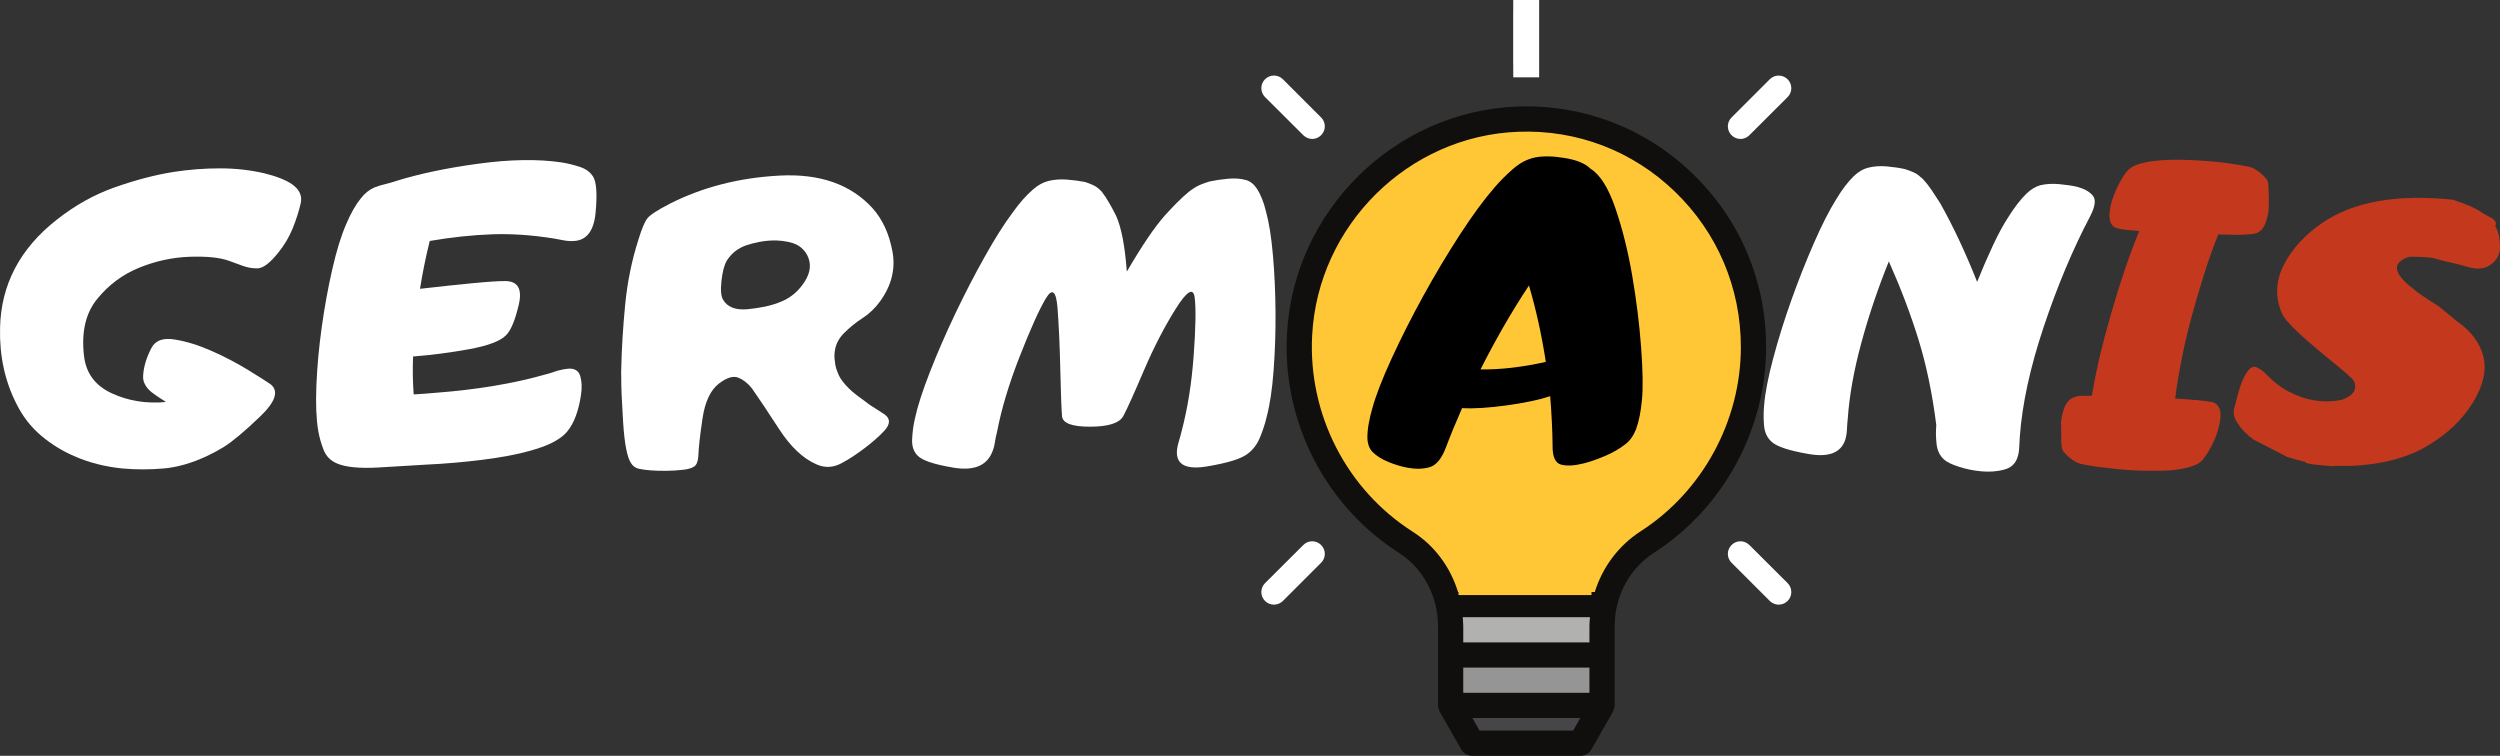
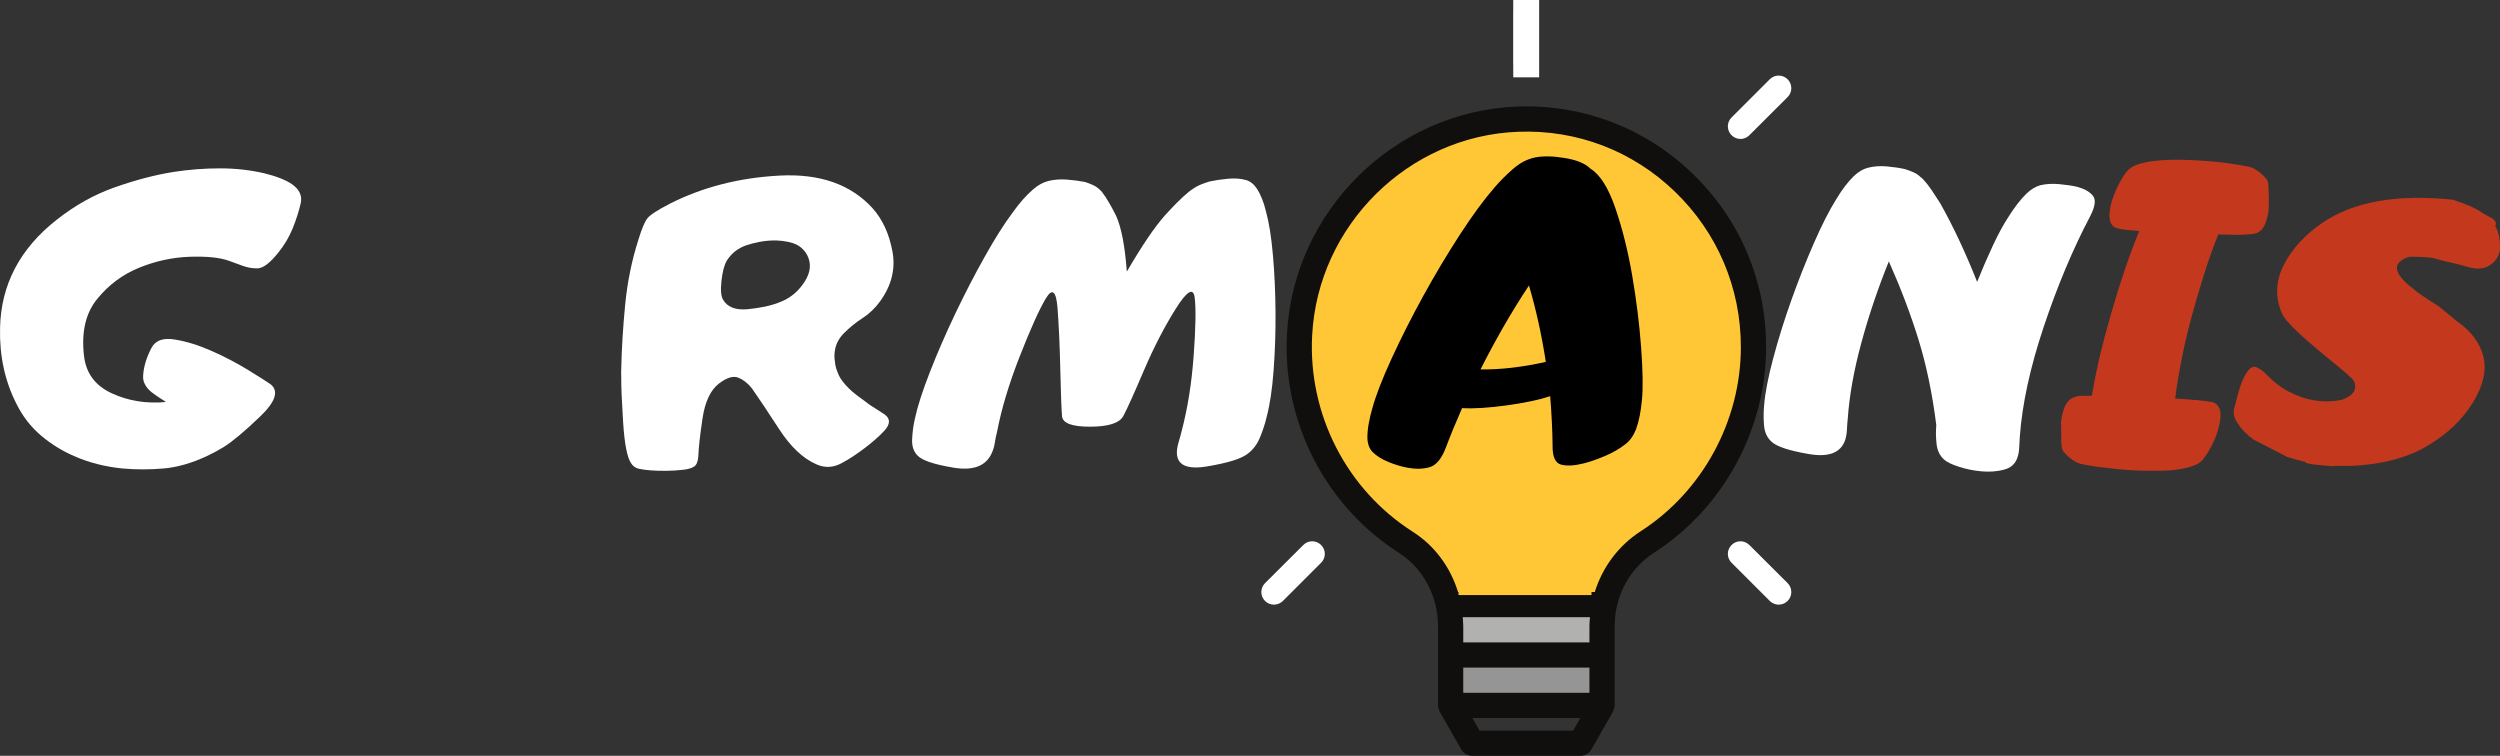
<svg xmlns="http://www.w3.org/2000/svg" id="Layer_1" viewBox="0 0 1286.72 389">
  <rect x="0" y="0" width="1286.72" height="389" fill="#333333" stroke="none" />
  <defs>
    <clipPath id="clippath">
      <rect x="661.51" y="54.47" width="248" height="334.53" style="fill:none;" />
    </clipPath>
    <clipPath id="clippath-1">
      <rect x="778.85" width="13.33" height="39.8" style="fill:#fff;" />
    </clipPath>
    <clipPath id="clippath-2">
      <rect x="750.67" y="132.83" width="69.52" height="173.64" style="fill:none;" />
    </clipPath>
    <clipPath id="clippath-3">
      <rect x="727.81" y="132.83" width="116.58" height="61.9" style="fill:none;" />
    </clipPath>
  </defs>
  <path d="M746.62,362.26h77.93v-25.13h-77.93v25.13" style="fill:#959595;" />
-   <path d="M746.62,363.06l11.14,19.45h55.66l11.14-19.45v-.81h-77.93v.81" style="fill:#464648;" />
  <path d="M781.18,61.34c-59.82,2.2-109.27,51.08-112.33,111.1-2.28,44.42,20.19,84.64,54.74,106.7,11.44,7.3,19.03,18.99,21.79,32.06h80.42c2.84-13.17,10.65-24.9,22.2-32.32,32.72-21.09,54.49-58.5,54.49-100.26,0-66.28-54.74-119.74-121.31-117.28" style="fill:#ffc736;" />
  <path d="M746.62,322.19v14.94h77.93v-14.96c0-3.75,.48-7.4,1.24-10.97h-80.42c.76,3.57,1.24,7.24,1.24,10.99" style="fill:#b1b1b0;" />
  <g style="clip-path:url(#clippath);">
    <path d="M675.34,172.77c2.89-56.76,49.49-102.85,106.07-104.95,30.19-1.16,58.78,9.78,80.54,30.72,21.95,21.12,34.05,49.56,34.05,80.08,0,38.01-19.73,74.35-51.52,94.79-11.52,7.42-19.69,18.54-23.67,31.3h-28.72v-98.01l31.08-26.01c2.74-2.31,3.12-6.41,.81-9.15s-6.4-3.09-9.16-.81l-29.23,24.46-29.22-24.46c-2.74-2.28-6.85-1.93-9.16,.81s-1.93,6.84,.81,9.15l31.08,25.98v98.03h-28.67c-3.93-12.76-11.97-23.81-23.34-31.05-33.99-21.68-53.83-60.35-51.75-100.9Zm86.18,203.26l-3.7-6.48h55.56l-3.7,6.48h-48.15Zm-8.4-32.42h64.94v12.97h-64.94v-12.97Zm65.22-25.93c-.1,1.49-.28,2.96-.28,4.48v8.48h-64.94v-8.48c0-1.49-.18-2.99-.28-4.48h65.51Zm-98.26-33.08c12.38,7.88,20.04,22.27,20.04,37.56v40.9c0,.13,.08,.23,.08,.36,.02,.45,.13,.86,.25,1.27,.13,.43,.23,.86,.41,1.24,.05,.1,.05,.26,.13,.35l11.11,19.45c1.17,2.03,3.32,3.27,5.66,3.27h55.66c2.33,0,4.49-1.24,5.66-3.27l11.11-19.45c.08-.1,.08-.26,.13-.35,.18-.38,.28-.81,.41-1.24,.13-.41,.22-.81,.25-1.27,0-.1,.08-.23,.08-.36v-40.9c0-15.45,7.64-29.61,20.47-37.84,35.44-22.82,57.46-63.34,57.46-105.71,0-34.09-13.49-65.85-38.03-89.43-24.31-23.4-56.32-35.56-90.04-34.34-63.24,2.35-115.3,53.84-118.55,117.26-2.33,45.18,19.79,88.29,57.71,112.49" style="fill:#100f0d;" />
  </g>
-   <path d="M670.8,69.59c1.27,1.27,2.92,1.92,4.59,1.92s3.3-.66,4.56-1.92c2.56-2.53,2.56-6.61,0-9.15l-19.66-19.65c-2.54-2.53-6.65-2.53-9.19,0s-2.54,6.64,0,9.17l19.69,19.63" style="fill:#fff;" />
  <g>
    <rect x="778.85" width="13.33" height="39.8" style="fill:#fff;" />
    <g style="clip-path:url(#clippath-1);">
      <path d="M785.59,38.9c3.58,0,6.49-2.91,6.49-6.48V6.48c0-3.57-2.92-6.48-6.49-6.48s-6.49,2.91-6.49,6.48v25.94c0,3.57,2.92,6.48,6.49,6.48" style="fill:#fff;" />
    </g>
  </g>
  <path d="M895.79,71.52c1.68,0,3.32-.66,4.59-1.92l19.68-19.63c2.54-2.53,2.54-6.64,0-9.17-2.54-2.53-6.65-2.53-9.18,0l-19.66,19.65c-2.56,2.54-2.56,6.61,0,9.15,1.27,1.27,2.92,1.92,4.57,1.92" style="fill:#fff;" />
  <path d="M900.38,280.51c-2.54-2.56-6.63-2.56-9.16,0-2.56,2.53-2.56,6.61,0,9.14l19.66,19.65c1.27,1.27,2.92,1.9,4.59,1.9s3.32-.64,4.59-1.9c2.54-2.53,2.54-6.64,0-9.17l-19.68-19.63" style="fill:#fff;" />
  <path d="M655.7,311.2c1.67,0,3.32-.64,4.59-1.9l19.66-19.65c2.56-2.53,2.56-6.61,0-9.14-2.54-2.56-6.62-2.56-9.16,0l-19.69,19.63c-2.54,2.53-2.54,6.64,0,9.17,1.27,1.27,2.92,1.9,4.59,1.9" style="fill:#fff;" />
  <g style="clip-path:url(#clippath-2);">
    <path d="M750.67,132.83h68.46v173.44h-68.46V132.83Z" style="fill:#ffc736;" />
  </g>
  <g style="clip-path:url(#clippath-3);">
    <path d="M727.81,132.83h118.67v63.9h-118.67v-63.9Z" style="fill:#ffc736;" />
  </g>
  <path d="M136.01,89.19c6.19,1.5,10.96,3.38,14.29,5.63,3.82,2.72,5.32,5.96,4.5,9.71-1.02,4.36-2.41,8.72-4.19,13.08-1.77,4.35-4.18,8.43-7.25,12.25-4.36,5.52-8.01,8.27-10.94,8.27-2.66,0-5.16-.44-7.5-1.31-2.35-.89-4.68-1.74-7-2.56-4.71-1.71-11.49-2.41-20.35-2.1-8.85,.31-17.53,2.2-26.04,5.67-8.5,3.47-15.7,8.85-21.6,16.15-5.89,7.29-8.12,17.04-6.69,29.23,1.03,8.92,5.81,15.33,14.35,19.25,8.55,3.92,17.83,5.4,27.83,4.44-3.74-2.38-6.19-4.04-7.35-5-1.63-1.29-2.81-2.72-3.56-4.29-.68-1.22-.96-2.69-.83-4.4,.28-4.48,1.68-9.15,4.21-14,1.97-3.94,5.95-5.44,11.94-4.48,6,.95,12.35,2.91,19.06,5.88,6.71,2.96,12.97,6.23,18.79,9.81,5.82,3.57,9.65,6,11.5,7.29,4.48,3.47,2.69,9.06-5.38,16.75-8.07,7.7-14.25,12.88-18.54,15.54-2.99,1.83-5.89,3.4-8.69,4.69-7.82,3.68-15.31,5.83-22.46,6.44-7.16,.61-14.14,.61-20.96,0-9.06-.89-17.43-3.03-25.13-6.44-6.13-2.65-11.78-6.17-16.96-10.56-5.18-4.4-9.37-9.8-12.56-16.21C2.51,196.19-.32,183.14,.03,168.77c.47-22.19,10.15-40.71,29.02-55.56,9.46-7.5,19.51-13.11,30.17-16.85,10.67-3.75,20.73-6.38,30.21-7.88,7.9-1.22,15.83-1.83,23.79-1.83s15.57,.85,22.79,2.54Z" style="fill:#fff;" />
-   <path d="M192.8,96.44c1.76-.68,3.58-1.23,5.46-1.67,1.88-.44,3.73-.98,5.56-1.6,11.98-3.73,26.11-6.71,42.4-8.92,16.29-2.22,30.49-2.45,42.6-.69,3.14,.49,6.32,1.26,9.56,2.31,3.23,1.06,5.57,2.81,7,5.25,1.64,2.86,2.03,8.95,1.17,18.25-.85,9.29-4.47,14.18-10.88,14.65-1.83,.14-3.63,.04-5.38-.29-1.74-.34-3.39-.65-4.94-.92-11.31-1.84-22.06-2.58-32.25-2.21-10.18,.38-20.82,1.52-31.92,3.42-2.11,8.58-3.78,16.79-5,24.63,9.33-1.08,18.23-2.03,26.71-2.85,8.48-.82,14.29-1.19,17.42-1.13,6.33,.14,8.56,4.2,6.69,12.17-1.86,7.96-4.02,13.17-6.48,15.63-2.93,3.06-9.27,5.47-19,7.25-9.74,1.77-19.38,3.02-28.92,3.77-.27,6.54-.16,13.05,.31,19.52,1.64-.07,3.44-.19,5.42-.35,1.97-.17,4.21-.35,6.73-.56,9.88-.75,19.65-1.92,29.31-3.52,9.68-1.61,18.74-3.64,27.19-6.08,.89-.21,1.79-.48,2.71-.81,.92-.34,1.85-.65,2.81-.92,2.11-.55,3.92-.9,5.42-1.02,3.26-.21,5.3,1.05,6.13,3.77,.82,2.72,.96,5.93,.42,9.6-1.22,8.31-3.54,14.57-6.96,18.79-1.91,2.39-4.86,4.54-8.88,6.44-2.6,1.22-6.08,2.45-10.44,3.69-6.53,1.83-14.65,3.37-24.35,4.6-9.71,1.22-19.6,2.07-29.69,2.54-6.2,.41-14.2,.89-24,1.44-9.81,.54-16.96-.17-21.46-2.15-3.27-1.43-5.53-3.8-6.79-7.1-1.27-3.3-2.17-6.55-2.71-9.75-1.02-6.07-1.32-13.9-.92-23.5,.4-9.61,1.32-19.54,2.75-29.79,1.43-10.25,3.23-20.16,5.42-29.73,2.18-9.57,4.59-17.38,7.25-23.44,2.32-5.46,4.8-9.82,7.46-13.08,1.98-2.58,4.34-4.46,7.06-5.63Z" style="fill:#fff;" />
  <path d="M328.66,123.1c1.64-5.3,3.11-8.84,4.44-10.6,1.33-1.78,5.17-4.3,11.5-7.58,16.89-8.58,35.71-13.43,56.48-14.54,20.78-1.13,36.78,4.47,48.02,16.79,5.11,5.72,8.51,13.1,10.21,22.13,1.71,9.03-.43,17.66-6.42,25.9-2.53,3.47-5.52,6.32-8.96,8.54-3.43,2.21-6.61,4.78-9.54,7.71-2.52,2.58-4.04,5.38-4.58,8.38-.42,2.18-.45,4.22-.1,6.13,.14,1.85,.55,3.58,1.23,5.21,.61,1.78,1.42,3.35,2.44,4.71,1.17,1.57,2.36,2.93,3.58,4.08,.96,1.02,2.39,2.24,4.29,3.67,.94,.75,2.48,1.88,4.6,3.38,.73,.61,1.49,1.18,2.27,1.69,.79,.52,1.63,1.04,2.52,1.58,2.11,1.36,3.68,2.39,4.71,3.06,2.98,2.18,2.92,4.97-.21,8.38-2.66,2.86-6.08,5.88-10.27,9.04-4.2,3.17-8.03,5.68-11.5,7.52-4.43,2.45-8.82,2.68-13.17,.71-6.89-3-13.27-9.01-19.13-18.02-5.85-9.03-10.54-16.06-14.08-21.1-2.11-2.65-4.47-4.48-7.06-5.5-2.58-1.03-5.89-.01-9.9,3.04-4.36,3.35-7.19,9.39-8.48,18.1-1.29,8.71-2.01,15.21-2.15,19.5-.21,2.66-.95,4.38-2.21,5.17-1.25,.78-3.04,1.31-5.35,1.58-2.66,.33-5.6,.52-8.83,.56-3.24,.03-6.12-.06-8.65-.27-1.83-.14-3.64-.39-5.42-.75-1.77-.38-3.13-1.31-4.08-2.81-2.04-2.86-3.43-9.9-4.15-21.1-.71-11.21-1.03-18.92-.96-23.15-.07-.75-.09-1.51-.06-2.29,.04-.78,.06-1.57,.06-2.4,.21-10.08,.88-20.96,2-32.65,1.13-11.68,3.42-22.94,6.9-33.77Zm79.48,2.04c-7.16-2.18-15.19-1.8-24.1,1.13-4.29,1.5-7.64,4.16-10.02,7.98-1.29,2.25-2.2,5.76-2.71,10.52-.52,4.77-.19,8,.98,9.71,2.25,3.61,6.33,5.18,12.25,4.69,2.86-.26,5.84-.7,8.94-1.31,3.09-.63,6.07-1.55,8.94-2.77,4.84-2.04,8.78-5.46,11.81-10.25,3.03-4.8,3.42-9.35,1.17-13.65-1.7-3-4.11-5.01-7.25-6.04Z" style="fill:#fff;" />
  <path d="M579.97,139.77c7.76-13.29,14.27-22.9,19.52-28.81,1.97-2.18,4.03-4.36,6.17-6.54,2.15-2.18,4.32-4.16,6.5-5.94,1.08-.8,2.14-1.52,3.17-2.15,1.5-.94,3.95-1.93,7.35-2.96,2.86-.61,6.01-1.07,9.44-1.38,3.44-.3,6.49-.08,9.15,.67,2.18,.61,4.02,2.04,5.52,4.29,2.04,3.07,3.65,7.06,4.81,11.96,1.57,5.66,2.76,13.15,3.56,22.48,.82,9.32,1.26,19.09,1.33,29.31,.07,10.21-.26,20.17-.98,29.88-.71,9.71-1.92,17.77-3.63,24.17-.75,3.27-1.88,6.72-3.38,10.38-1.49,3.64-3.7,6.52-6.63,8.63-3.33,2.46-10.2,4.56-20.58,6.29-10.39,1.74-15.58-.67-15.58-7.21,.07-1.78,.39-3.59,.96-5.46,.58-1.88,1.08-3.7,1.5-5.48,3.13-11.84,5.19-24.86,6.21-39.06,1.03-14.21,1.2-24.07,.52-29.58-.68-5.51-3.95-3.6-9.81,5.73-5.85,9.32-11.31,19.93-16.4,31.81-5.07,11.89-8.58,19.66-10.52,23.29-1.93,3.64-7.6,5.48-17,5.52-9.41,.03-14.26-1.78-14.56-5.42-.31-3.64-.6-11.53-.88-23.69-.27-12.17-.74-22.74-1.42-31.73-.68-9-2.7-10.72-6.04-5.17-3.33,5.56-7.79,15.45-13.38,29.69-5.58,14.22-9.5,27.27-11.75,39.13-.47,1.77-.85,3.58-1.13,5.46-.27,1.88-.81,3.7-1.63,5.46-3,6.54-9.49,9-19.48,7.38-9.97-1.64-16.15-3.69-18.54-6.15-2.11-2.04-3.07-4.88-2.9-8.52,.17-3.65,.63-7.11,1.38-10.38,1.36-6.4,3.95-14.47,7.77-24.21,3.8-9.73,8.14-19.71,13-29.92,4.88-10.22,9.94-20.01,15.19-29.38,5.25-9.38,10.02-16.92,14.31-22.65,3.47-4.9,6.98-8.89,10.52-11.96,2.65-2.3,5.3-3.77,7.96-4.4,3-.75,6.21-.98,9.65-.71,3.44,.28,6.53,.69,9.25,1.23,3.07,1.03,5.15,1.98,6.23,2.85,.82,.61,1.6,1.33,2.35,2.15,1.36,1.78,2.65,3.74,3.88,5.9,1.23,2.14,2.4,4.3,3.48,6.48,2.73,6.06,4.57,15.63,5.52,28.71Z" style="fill:#fff;" />
  <path d="M797.86,203.92c-5.58,1.85-13.03,3.42-22.33,4.71-9.29,1.29-16.97,1.77-23.02,1.42-3.27,7.43-6.02,14.14-8.27,20.13-2.18,5.79-4.95,9.2-8.29,10.23-3.33,1.02-7.18,1.12-11.54,.31-3.06-.55-6.3-1.53-9.73-2.92-3.44-1.4-6.19-3.13-8.25-5.17-1.69-1.76-2.57-4.21-2.65-7.35,0-2.39,.24-4.89,.73-7.5,.47-2.63,1.08-5.17,1.81-7.63,1.85-6.73,5.18-15.31,9.98-25.73,4.79-10.43,10.2-21.13,16.23-32.08,6.03-10.97,12.31-21.49,18.85-31.56,6.54-10.08,12.5-18.19,17.88-24.33,2.65-3.13,5.78-6.27,9.4-9.44,3.61-3.17,7.43-5.16,11.46-5.98,4.08-.82,9.2-.71,15.35,.31,6.17,1.02,10.55,2.85,13.15,5.5,4.9,3,9.16,9.75,12.77,20.25,3.61,10.49,6.5,22.05,8.67,34.69,2.18,12.63,3.71,24.97,4.6,37.02,.89,12.06,1.03,21.08,.42,27.06-.54,6-1.56,11.04-3.06,15.13-1.36,3.41-3.2,5.96-5.52,7.67-2.93,2.32-6.41,4.33-10.44,6.04-4.02,1.7-7.62,2.95-10.81,3.77-4.83,1.22-8.75,1.45-11.75,.67-3-.79-4.47-4.01-4.4-9.67-.07-7.55-.48-16.07-1.23-25.54Zm-35.85-13.79c10.34,.14,21.55-1.15,33.6-3.88-2.11-13.76-5-26.88-8.67-39.33-8.79,13.28-17.1,27.68-24.94,43.21Z" />
  <path d="M987.17,90c.8,.63,1.65,1.34,2.54,2.15,1.64,1.78,3.19,3.76,4.65,5.94,1.47,2.18,2.89,4.36,4.25,6.54,6.67,11.85,13,25.33,19,40.46,2.72-6.75,5.44-13.03,8.17-18.85,2.72-5.82,5.38-10.71,7.98-14.67,3.13-4.97,6.19-8.92,9.19-11.85,2.32-2.25,4.73-3.71,7.25-4.4,2.93-.68,6.15-.86,9.65-.54,3.51,.31,6.59,.77,9.25,1.38,3.75,1.02,6.44,2.54,8.08,4.58,1.64,2.04,1.19,5.52-1.33,10.44-8.99,17.08-16.97,36.08-23.96,57-6.99,20.91-11.09,39.74-12.31,56.5-.14,1.77-.24,3.58-.31,5.46-.06,1.88-.36,3.66-.92,5.35-1.08,3.28-3.43,5.38-7.04,6.29-3.61,.92-7.46,1.19-11.54,.81s-7.99-1.17-11.71-2.4c-3.71-1.22-6.21-2.45-7.5-3.69-2.18-1.97-3.46-4.63-3.83-7.96s-.43-6.6-.15-9.81c-2.04-16.14-5.08-30.73-9.1-43.77-4.02-13.04-9.12-26.51-15.31-40.42-5.58,13.77-10.31,27.75-14.17,41.96-3.85,14.2-6.18,27.22-6.98,39.06-.21,1.78-.35,3.6-.42,5.48-.07,1.86-.38,3.68-.92,5.46-2.25,6.54-8.45,8.95-18.6,7.21-10.14-1.73-16.54-3.83-19.21-6.29-2.38-2.11-3.69-4.98-3.96-8.63-.28-3.65-.25-7.11,.08-10.38,.54-6.4,2.11-14.46,4.71-24.17,2.58-9.71,5.69-19.67,9.33-29.88,3.65-10.22,7.52-19.99,11.6-29.31,4.08-9.33,7.9-16.82,11.44-22.48,2.93-4.9,5.96-8.89,9.1-11.96,2.38-2.25,4.82-3.68,7.35-4.29,2.93-.75,6.13-.97,9.6-.67,3.47,.31,6.57,.77,9.29,1.38,3.26,1.03,5.51,2.02,6.75,2.96Z" style="fill:#fff;" />
  <path d="M1061.93,211.58c1.29-5.25,4.59-7.88,9.9-7.88h4.81c1.01-5.98,2.34-12.63,3.98-19.92,1.43-5.98,3.4-13.41,5.92-22.27,2.25-7.83,4.57-15.29,6.96-22.38,2.72-7.97,5.24-14.71,7.56-20.23-1.64-.14-2.8-.24-3.48-.31-.75-.05-1.81-.15-3.17-.29-.54-.07-1.36-.17-2.46-.31-.2,0-.81-.14-1.83-.42-2.46-.47-3.89-2.14-4.29-5-.33-2.32,.04-5.38,1.13-9.19,1.08-3.4,2.48-6.64,4.19-9.71,1.5-2.86,3-5.01,4.5-6.44,2.18-2.04,6.23-3.47,12.15-4.29,5.59-.68,11.8-.88,18.6-.6,6.61,.27,12.8,.74,18.58,1.42,5.39,.75,9.71,1.47,12.98,2.15,.54,.14,1.36,.48,2.46,1.02,.61,.35,1.4,.86,2.35,1.54,0,0,.68,.61,2.04,1.83,.26,.35,.88,.99,1.83,1.94,.34,.56,.61,1.34,.81,2.35,.07,1.36,.14,2.66,.21,3.88,0,.35,.03,1.68,.1,4-.14,1.43-.14,2.31,0,2.65,0,1.29-.07,2.56-.21,3.79-.21,1.22-.52,2.58-.92,4.08-1.22,4.49-3.47,6.94-6.75,7.35-3.27,.41-6.43,.57-9.5,.5-1.7,0-4.59-.06-8.69-.19-3.06,7.83-5.54,14.89-7.46,21.15-1.97,6.06-4.08,13.24-6.33,21.54-1.97,7.29-3.64,14.41-5,21.35-1.5,7.57-2.63,14.39-3.38,20.44,2.86,.14,4.94,.28,6.23,.42,.96,.07,1.88,.16,2.77,.25,.89,.1,1.73,.15,2.54,.15,1.23,.14,2.7,.31,4.4,.52,.61,.07,1.15,.16,1.63,.25,.48,.1,.94,.15,1.35,.15,2.38,.63,3.83,2.33,4.38,5.13,.28,2.38-.13,5.44-1.21,9.19-.96,3.33-2.33,6.57-4.1,9.71-1.77,3.13-3.26,5.27-4.48,6.44-2.11,1.97-6.17,3.41-12.17,4.29-2.79,.41-5.77,.63-8.94,.67-3.17,.03-6.39,.01-9.65-.06-5.86-.14-12.1-.65-18.71-1.52-5.04-.55-9.37-1.24-12.98-2.06-1.08-.4-1.86-.74-2.33-1.02-.48-.19-1.27-.7-2.35-1.52-.47-.42-1.19-1.03-2.15-1.83,.07,.07-.51-.58-1.75-1.96-.4-.33-.67-1.11-.81-2.33-.19-.96-.29-2.26-.29-3.9v-3.98c-.07-1.22-.07-2.14,0-2.75-.21-.96-.18-2.19,.08-3.69,.28-1.76,.59-3.13,.94-4.08Z" style="fill:#c4391d;" />
  <path d="M1255.31,157.75l8.79,7.25c.26,.21,.5,.38,.71,.5,7.22,5.11,11.68,11.16,13.38,18.15,1.71,6.97-.1,14.82-5.42,23.54-5.38,8.72-13.07,16.08-23.08,22.06-6.54,3.96-14.04,6.79-22.48,8.5-8.45,1.7-16.93,2.34-25.44,1.94-.14,.06-.21,.12-.21,.19l-.08,.1c-10.63-.68-15.6-1.43-14.92-2.25-3.68-.82-6.79-1.67-9.31-2.54l-17.46-9c-3.28-2.38-5.94-5.09-7.98-8.17-.13-.14-.22-.26-.29-.35-.07-.11-.14-.26-.21-.46-.07-.07-.14-.17-.21-.31-.07-.14-.14-.28-.21-.42-1.08-1.69-1.46-3.56-1.13-5.6l.21-.83c.61-2.58,1.45-5.69,2.5-9.33,1.06-3.65,2.37-6.67,3.94-9.04,1.71-2.67,3.49-3.5,5.35-2.5,1.88,.99,3.4,2.09,4.56,3.31,.13,.21,.26,.36,.4,.46,.14,.1,.28,.22,.42,.35,2.86,3.07,6.3,5.73,10.31,7.98,9.19,4.91,18.53,6.4,28,4.48,.54-.19,1.39-.59,2.54-1.21,3.61-1.84,4.91-4.36,3.9-7.56-.07-.14-.14-.29-.21-.46-.07-.18-.14-.36-.21-.56-.61-1.09-5.55-5.39-14.81-12.88-13.21-10.83-20.56-18.02-22.06-21.56-3.68-8.3-3.43-16.63,.75-24.98,4.19-8.34,10.82-15.61,19.88-21.81,15.94-10.96,38.32-14.94,67.13-11.96,3.34,1.1,6.31,2.19,8.9,3.27,.89,.42,2.25,1.1,4.08,2.04,1.64,1.17,3.65,2.36,6.02,3.58,2.93,1.43,3.89,2.97,2.88,4.6,.19,.2,.36,.5,.5,.92,1.22,2.25,1.88,5.39,1.98,9.4,.11,4.02-1.43,7.18-4.63,9.5-.35,.28-.59,.45-.73,.52-2.66,1.7-5.99,2.06-10,1.1-4.29-1.29-8.48-2.34-12.56-3.17l-6.85-1.83c-3.54-.4-7.46-.6-11.75-.6-9.41,2.93-8.66,8.55,2.25,16.85,.82,.96,5.11,3.89,12.88,8.79Z" style="fill:#c4391d;" />
</svg>